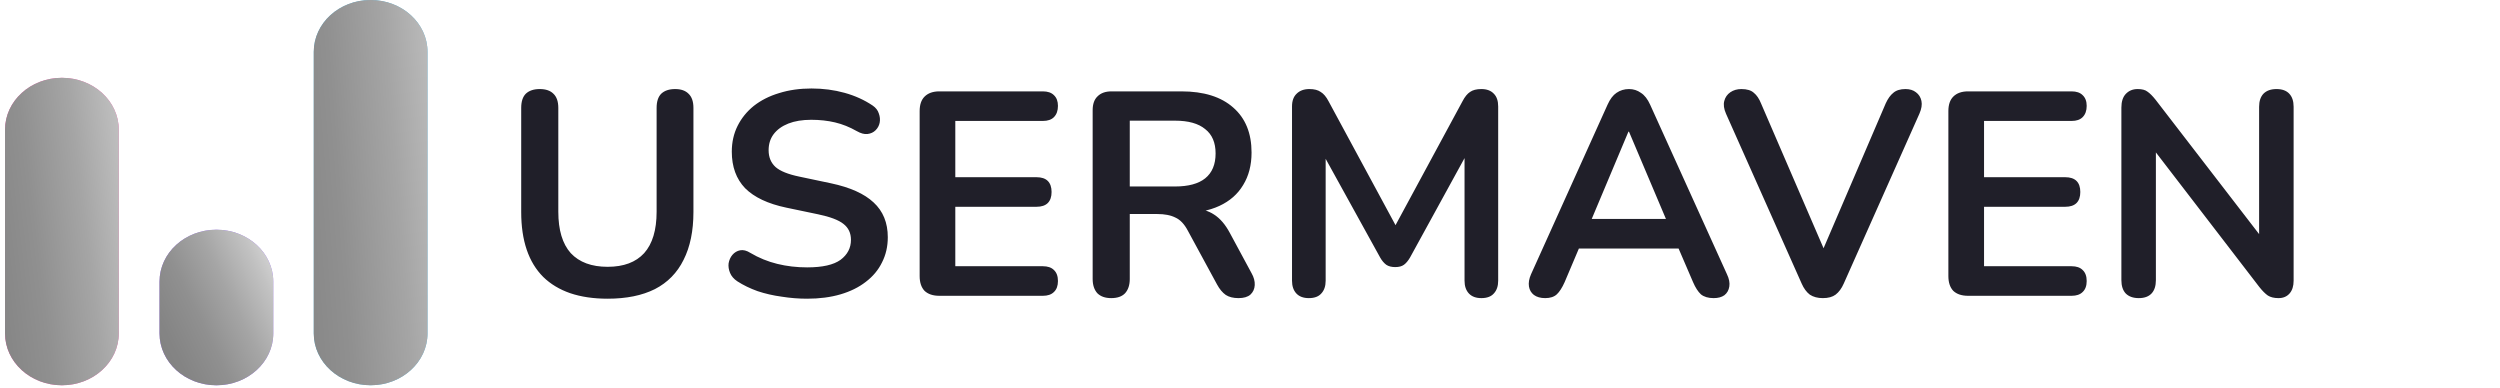
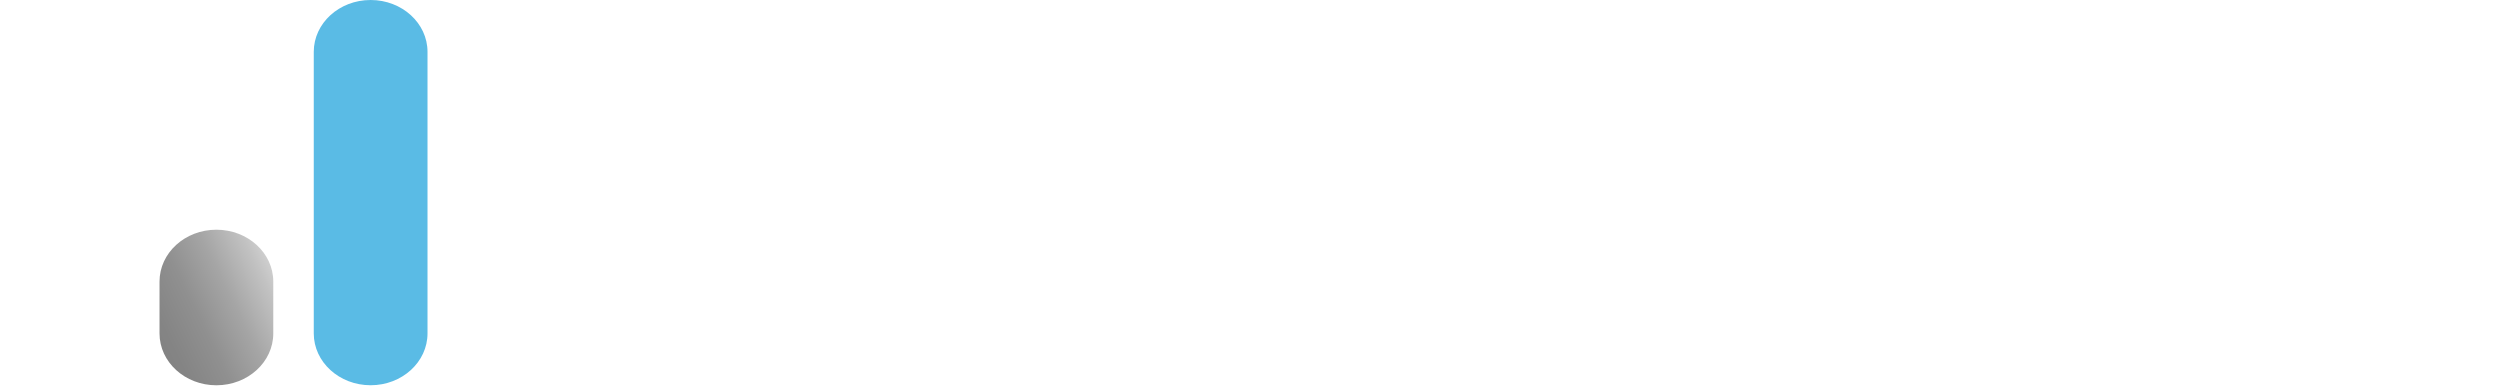
<svg xmlns="http://www.w3.org/2000/svg" width="206" height="32" viewBox="0 0 206 32" fill="none">
-   <path d="M17.831 18.928H17.831C15.243 18.928 13.145 20.841 13.145 23.201V27.474C13.145 29.834 15.243 31.747 17.831 31.747H17.831C20.42 31.747 22.518 29.834 22.518 27.474V23.201C22.518 20.841 20.42 18.928 17.831 18.928Z" fill="#9F72FC" />
-   <path d="M5.101 6.411H5.101C2.512 6.411 0.414 8.324 0.414 10.684V27.472C0.414 29.832 2.512 31.746 5.101 31.746H5.101C7.689 31.746 9.787 29.832 9.787 27.472V10.684C9.787 8.324 7.689 6.411 5.101 6.411Z" fill="#FD60B7" />
  <path d="M30.54 0H30.54C27.952 0 25.854 1.913 25.854 4.273V27.471C25.854 29.831 27.952 31.744 30.54 31.744H30.54C33.129 31.744 35.227 29.831 35.227 27.471V4.273C35.227 1.913 33.129 0 30.54 0Z" fill="#5ABBE5" />
-   <path style="mix-blend-mode:overlay" d="M30.54 0H30.54C27.952 0 25.854 1.913 25.854 4.273V27.471C25.854 29.831 27.952 31.744 30.54 31.744H30.54C33.129 31.744 35.227 29.831 35.227 27.471V4.273C35.227 1.913 33.129 0 30.54 0Z" fill="url(#paint0_linear_3966_1408)" />
  <path style="mix-blend-mode:overlay" d="M17.831 18.928H17.831C15.243 18.928 13.145 20.841 13.145 23.201V27.474C13.145 29.834 15.243 31.747 17.831 31.747H17.831C20.42 31.747 22.518 29.834 22.518 27.474V23.201C22.518 20.841 20.42 18.928 17.831 18.928Z" fill="url(#paint1_linear_3966_1408)" />
-   <path style="mix-blend-mode:overlay" d="M5.101 6.411H5.101C2.512 6.411 0.414 8.324 0.414 10.684V27.472C0.414 29.832 2.512 31.746 5.101 31.746H5.101C7.689 31.746 9.787 29.832 9.787 27.472V10.684C9.787 8.324 7.689 6.411 5.101 6.411Z" fill="url(#paint2_linear_3966_1408)" />
-   <path d="M50.067 24.613C48.904 24.613 47.877 24.461 46.985 24.159C46.109 23.856 45.368 23.41 44.763 22.821C44.157 22.215 43.703 21.467 43.401 20.575C43.098 19.683 42.947 18.648 42.947 17.469V8.891C42.947 8.366 43.074 7.975 43.329 7.721C43.6 7.466 43.982 7.338 44.476 7.338C44.97 7.338 45.344 7.466 45.599 7.721C45.87 7.975 46.005 8.366 46.005 8.891V17.445C46.005 18.958 46.347 20.097 47.032 20.861C47.733 21.61 48.745 21.985 50.067 21.985C51.389 21.985 52.392 21.61 53.077 20.861C53.762 20.097 54.105 18.958 54.105 17.445V8.891C54.105 8.366 54.232 7.975 54.487 7.721C54.758 7.466 55.14 7.338 55.634 7.338C56.112 7.338 56.478 7.466 56.733 7.721C57.004 7.975 57.139 8.366 57.139 8.891V17.469C57.139 19.03 56.868 20.344 56.327 21.411C55.801 22.478 55.013 23.283 53.961 23.824C52.91 24.35 51.612 24.613 50.067 24.613ZM66.512 24.613C65.811 24.613 65.11 24.557 64.409 24.445C63.708 24.35 63.047 24.198 62.426 23.991C61.805 23.768 61.247 23.498 60.754 23.179C60.467 22.988 60.268 22.757 60.156 22.486C60.045 22.215 60.005 21.953 60.037 21.698C60.084 21.427 60.188 21.196 60.347 21.005C60.523 20.798 60.738 20.67 60.992 20.623C61.247 20.575 61.526 20.646 61.829 20.838C62.529 21.252 63.27 21.554 64.051 21.745C64.831 21.937 65.651 22.032 66.512 22.032C67.77 22.032 68.686 21.825 69.259 21.411C69.833 20.981 70.119 20.431 70.119 19.762C70.119 19.205 69.912 18.767 69.498 18.448C69.1 18.13 68.407 17.867 67.42 17.66L64.791 17.11C63.278 16.792 62.147 16.258 61.399 15.51C60.666 14.745 60.3 13.742 60.3 12.499C60.3 11.719 60.459 11.01 60.777 10.373C61.096 9.736 61.542 9.186 62.115 8.724C62.705 8.262 63.398 7.912 64.194 7.673C65.006 7.418 65.898 7.291 66.87 7.291C67.826 7.291 68.734 7.41 69.594 7.649C70.454 7.888 71.227 8.238 71.911 8.7C72.166 8.875 72.334 9.09 72.413 9.345C72.509 9.6 72.533 9.855 72.485 10.11C72.437 10.349 72.326 10.556 72.15 10.731C71.975 10.906 71.752 11.01 71.481 11.042C71.227 11.073 70.932 10.994 70.597 10.803C70.008 10.468 69.411 10.229 68.805 10.086C68.2 9.943 67.547 9.871 66.846 9.871C66.113 9.871 65.484 9.974 64.959 10.181C64.433 10.389 64.027 10.683 63.74 11.066C63.469 11.432 63.334 11.87 63.334 12.38C63.334 12.953 63.525 13.415 63.907 13.765C64.29 14.1 64.943 14.363 65.867 14.554L68.471 15.103C70.048 15.438 71.219 15.963 71.983 16.68C72.763 17.397 73.154 18.353 73.154 19.547C73.154 20.312 72.995 21.005 72.676 21.626C72.373 22.247 71.927 22.781 71.338 23.227C70.764 23.673 70.072 24.015 69.259 24.254C68.447 24.493 67.531 24.613 66.512 24.613ZM77.403 24.374C76.878 24.374 76.472 24.238 76.185 23.968C75.914 23.681 75.779 23.275 75.779 22.749V9.154C75.779 8.629 75.914 8.23 76.185 7.96C76.472 7.673 76.878 7.529 77.403 7.529H85.933C86.331 7.529 86.634 7.633 86.841 7.84C87.064 8.047 87.175 8.342 87.175 8.724C87.175 9.122 87.064 9.433 86.841 9.656C86.634 9.863 86.331 9.966 85.933 9.966H78.717V14.602H85.407C85.822 14.602 86.132 14.705 86.339 14.912C86.546 15.119 86.65 15.422 86.65 15.82C86.65 16.218 86.546 16.521 86.339 16.728C86.132 16.935 85.822 17.039 85.407 17.039H78.717V21.937H85.933C86.331 21.937 86.634 22.04 86.841 22.247C87.064 22.454 87.175 22.757 87.175 23.155C87.175 23.553 87.064 23.856 86.841 24.063C86.634 24.27 86.331 24.374 85.933 24.374H77.403ZM91.564 24.565C91.07 24.565 90.688 24.43 90.417 24.159C90.162 23.872 90.035 23.482 90.035 22.988V9.082C90.035 8.573 90.17 8.19 90.441 7.936C90.712 7.665 91.094 7.529 91.588 7.529H97.346C99.194 7.529 100.619 7.975 101.623 8.867C102.626 9.743 103.128 10.978 103.128 12.571C103.128 13.606 102.897 14.498 102.435 15.247C101.989 15.995 101.336 16.569 100.476 16.967C99.616 17.365 98.573 17.564 97.346 17.564L97.561 17.206H98.35C99.002 17.206 99.568 17.365 100.046 17.684C100.54 18.002 100.97 18.504 101.336 19.189L103.128 22.51C103.319 22.845 103.407 23.171 103.391 23.49C103.375 23.808 103.255 24.071 103.032 24.278C102.809 24.469 102.483 24.565 102.053 24.565C101.623 24.565 101.272 24.477 101.002 24.302C100.731 24.111 100.492 23.824 100.285 23.442L97.872 18.998C97.585 18.456 97.242 18.098 96.844 17.923C96.462 17.732 95.968 17.636 95.363 17.636H93.093V22.988C93.093 23.482 92.966 23.872 92.711 24.159C92.456 24.43 92.074 24.565 91.564 24.565ZM93.093 15.366H96.82C97.919 15.366 98.748 15.143 99.305 14.697C99.879 14.235 100.165 13.55 100.165 12.643C100.165 11.751 99.879 11.082 99.305 10.636C98.748 10.174 97.919 9.943 96.82 9.943H93.093V15.366ZM107.848 24.565C107.402 24.565 107.059 24.437 106.821 24.183C106.582 23.928 106.462 23.577 106.462 23.131V8.772C106.462 8.31 106.59 7.96 106.844 7.721C107.099 7.466 107.45 7.338 107.896 7.338C108.294 7.338 108.604 7.418 108.827 7.577C109.066 7.721 109.281 7.975 109.473 8.342L115.374 19.261H114.609L120.511 8.342C120.702 7.975 120.909 7.721 121.132 7.577C121.355 7.418 121.666 7.338 122.064 7.338C122.51 7.338 122.852 7.466 123.091 7.721C123.33 7.96 123.45 8.31 123.45 8.772V23.131C123.45 23.577 123.33 23.928 123.091 24.183C122.868 24.437 122.526 24.565 122.064 24.565C121.618 24.565 121.276 24.437 121.037 24.183C120.798 23.928 120.678 23.577 120.678 23.131V12.069H121.204L116.186 21.22C116.027 21.491 115.86 21.69 115.685 21.817C115.509 21.945 115.271 22.008 114.968 22.008C114.665 22.008 114.418 21.945 114.227 21.817C114.036 21.674 113.869 21.475 113.725 21.22L108.66 12.045H109.234V23.131C109.234 23.577 109.114 23.928 108.875 24.183C108.652 24.437 108.31 24.565 107.848 24.565ZM127.324 24.565C126.942 24.565 126.631 24.477 126.392 24.302C126.169 24.127 126.034 23.896 125.986 23.609C125.938 23.306 125.994 22.972 126.154 22.606L132.461 8.629C132.668 8.167 132.915 7.84 133.202 7.649C133.504 7.442 133.847 7.338 134.229 7.338C134.596 7.338 134.922 7.442 135.209 7.649C135.511 7.84 135.766 8.167 135.973 8.629L142.305 22.606C142.48 22.972 142.544 23.306 142.496 23.609C142.448 23.912 142.313 24.151 142.09 24.326C141.867 24.485 141.572 24.565 141.206 24.565C140.76 24.565 140.409 24.461 140.155 24.254C139.916 24.031 139.701 23.697 139.509 23.251L137.956 19.643L139.247 20.479H129.164L130.454 19.643L128.925 23.251C128.718 23.713 128.503 24.047 128.28 24.254C128.057 24.461 127.738 24.565 127.324 24.565ZM134.181 10.851L130.836 18.807L130.215 18.042H138.195L137.598 18.807L134.229 10.851H134.181ZM150.203 24.565C149.773 24.565 149.415 24.469 149.128 24.278C148.857 24.071 148.634 23.768 148.459 23.37L142.223 9.369C142.048 8.971 142 8.621 142.08 8.318C142.159 8.015 142.327 7.776 142.581 7.601C142.836 7.426 143.139 7.338 143.489 7.338C143.951 7.338 144.294 7.442 144.517 7.649C144.756 7.84 144.955 8.135 145.114 8.533L150.777 21.65H149.749L155.388 8.509C155.563 8.127 155.77 7.84 156.009 7.649C156.248 7.442 156.582 7.338 157.012 7.338C157.363 7.338 157.65 7.426 157.873 7.601C158.112 7.776 158.263 8.015 158.327 8.318C158.39 8.621 158.335 8.971 158.159 9.369L151.923 23.37C151.748 23.768 151.525 24.071 151.254 24.278C151 24.469 150.649 24.565 150.203 24.565ZM162.171 24.374C161.645 24.374 161.239 24.238 160.952 23.968C160.681 23.681 160.546 23.275 160.546 22.749V9.154C160.546 8.629 160.681 8.23 160.952 7.96C161.239 7.673 161.645 7.529 162.171 7.529H170.7C171.099 7.529 171.401 7.633 171.608 7.84C171.831 8.047 171.943 8.342 171.943 8.724C171.943 9.122 171.831 9.433 171.608 9.656C171.401 9.863 171.099 9.966 170.7 9.966H163.485V14.602H170.175C170.589 14.602 170.899 14.705 171.107 14.912C171.314 15.119 171.417 15.422 171.417 15.82C171.417 16.218 171.314 16.521 171.107 16.728C170.899 16.935 170.589 17.039 170.175 17.039H163.485V21.937H170.7C171.099 21.937 171.401 22.04 171.608 22.247C171.831 22.454 171.943 22.757 171.943 23.155C171.943 23.553 171.831 23.856 171.608 24.063C171.401 24.27 171.099 24.374 170.7 24.374H162.171ZM176.236 24.565C175.774 24.565 175.415 24.437 175.161 24.183C174.922 23.928 174.802 23.561 174.802 23.084V8.867C174.802 8.374 174.922 7.999 175.161 7.744C175.415 7.474 175.742 7.338 176.14 7.338C176.507 7.338 176.777 7.41 176.953 7.553C177.144 7.681 177.367 7.904 177.622 8.222L186.772 20.097H186.151V8.796C186.151 8.334 186.271 7.975 186.51 7.721C186.764 7.466 187.123 7.338 187.585 7.338C188.047 7.338 188.397 7.466 188.636 7.721C188.875 7.975 188.994 8.334 188.994 8.796V23.131C188.994 23.577 188.883 23.928 188.66 24.183C188.437 24.437 188.134 24.565 187.752 24.565C187.386 24.565 187.091 24.493 186.868 24.35C186.661 24.206 186.43 23.976 186.175 23.657L177.048 11.782H177.645V23.084C177.645 23.561 177.526 23.928 177.287 24.183C177.048 24.437 176.698 24.565 176.236 24.565Z" fill="#201F29" />
  <defs>
    <linearGradient id="paint0_linear_3966_1408" x1="19.405" y1="25.935" x2="43.114" y2="24.067" gradientUnits="userSpaceOnUse">
      <stop stop-color="#808080" />
      <stop offset="0.192" stop-color="#848484" />
      <stop offset="0.392" stop-color="#909090" />
      <stop offset="0.595" stop-color="#A5A5A5" />
      <stop offset="0.798" stop-color="#C2C2C2" />
      <stop offset="0.997" stop-color="#E6E6E6" />
    </linearGradient>
    <linearGradient id="paint1_linear_3966_1408" x1="11.973" y1="30.683" x2="25.65" y2="24.011" gradientUnits="userSpaceOnUse">
      <stop stop-color="#808080" />
      <stop offset="0.192" stop-color="#848484" />
      <stop offset="0.392" stop-color="#909090" />
      <stop offset="0.595" stop-color="#A5A5A5" />
      <stop offset="0.798" stop-color="#C2C2C2" />
      <stop offset="0.997" stop-color="#E6E6E6" />
    </linearGradient>
    <linearGradient id="paint2_linear_3966_1408" x1="-4.273" y1="27.515" x2="16.241" y2="24.987" gradientUnits="userSpaceOnUse">
      <stop stop-color="#808080" />
      <stop offset="0.192" stop-color="#848484" />
      <stop offset="0.392" stop-color="#909090" />
      <stop offset="0.595" stop-color="#A5A5A5" />
      <stop offset="0.798" stop-color="#C2C2C2" />
      <stop offset="0.997" stop-color="#E6E6E6" />
    </linearGradient>
  </defs>
</svg>